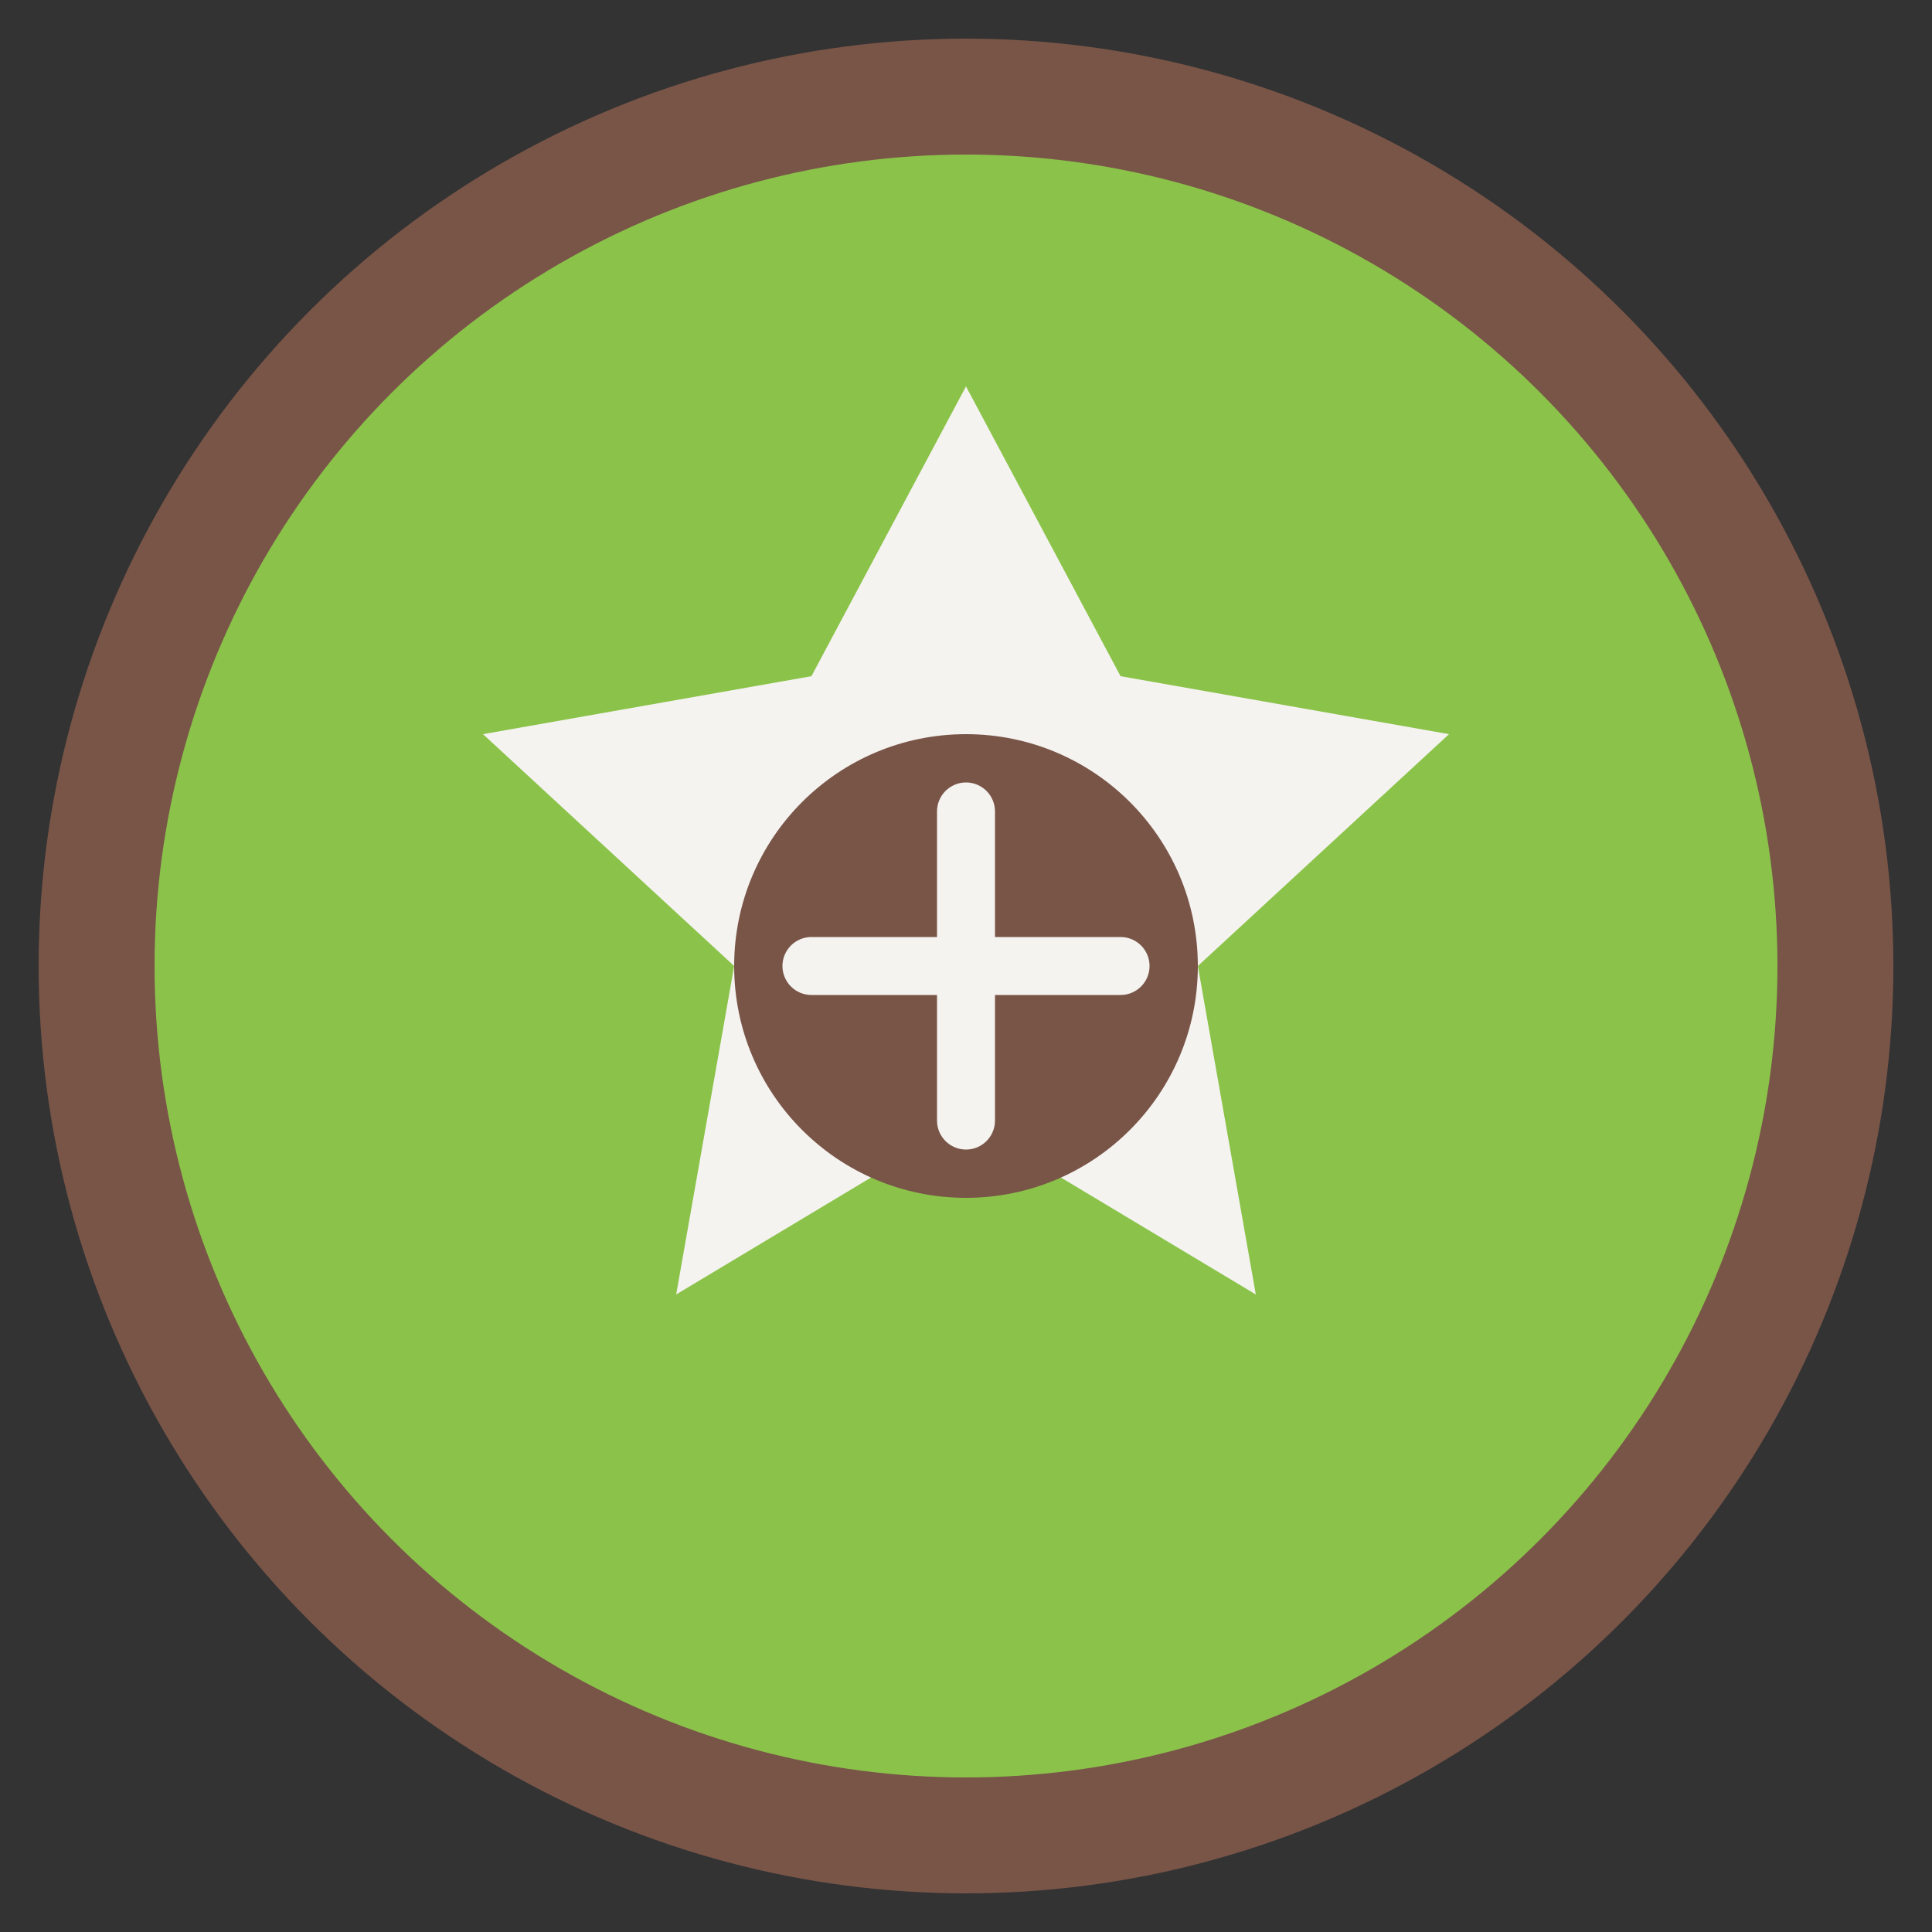
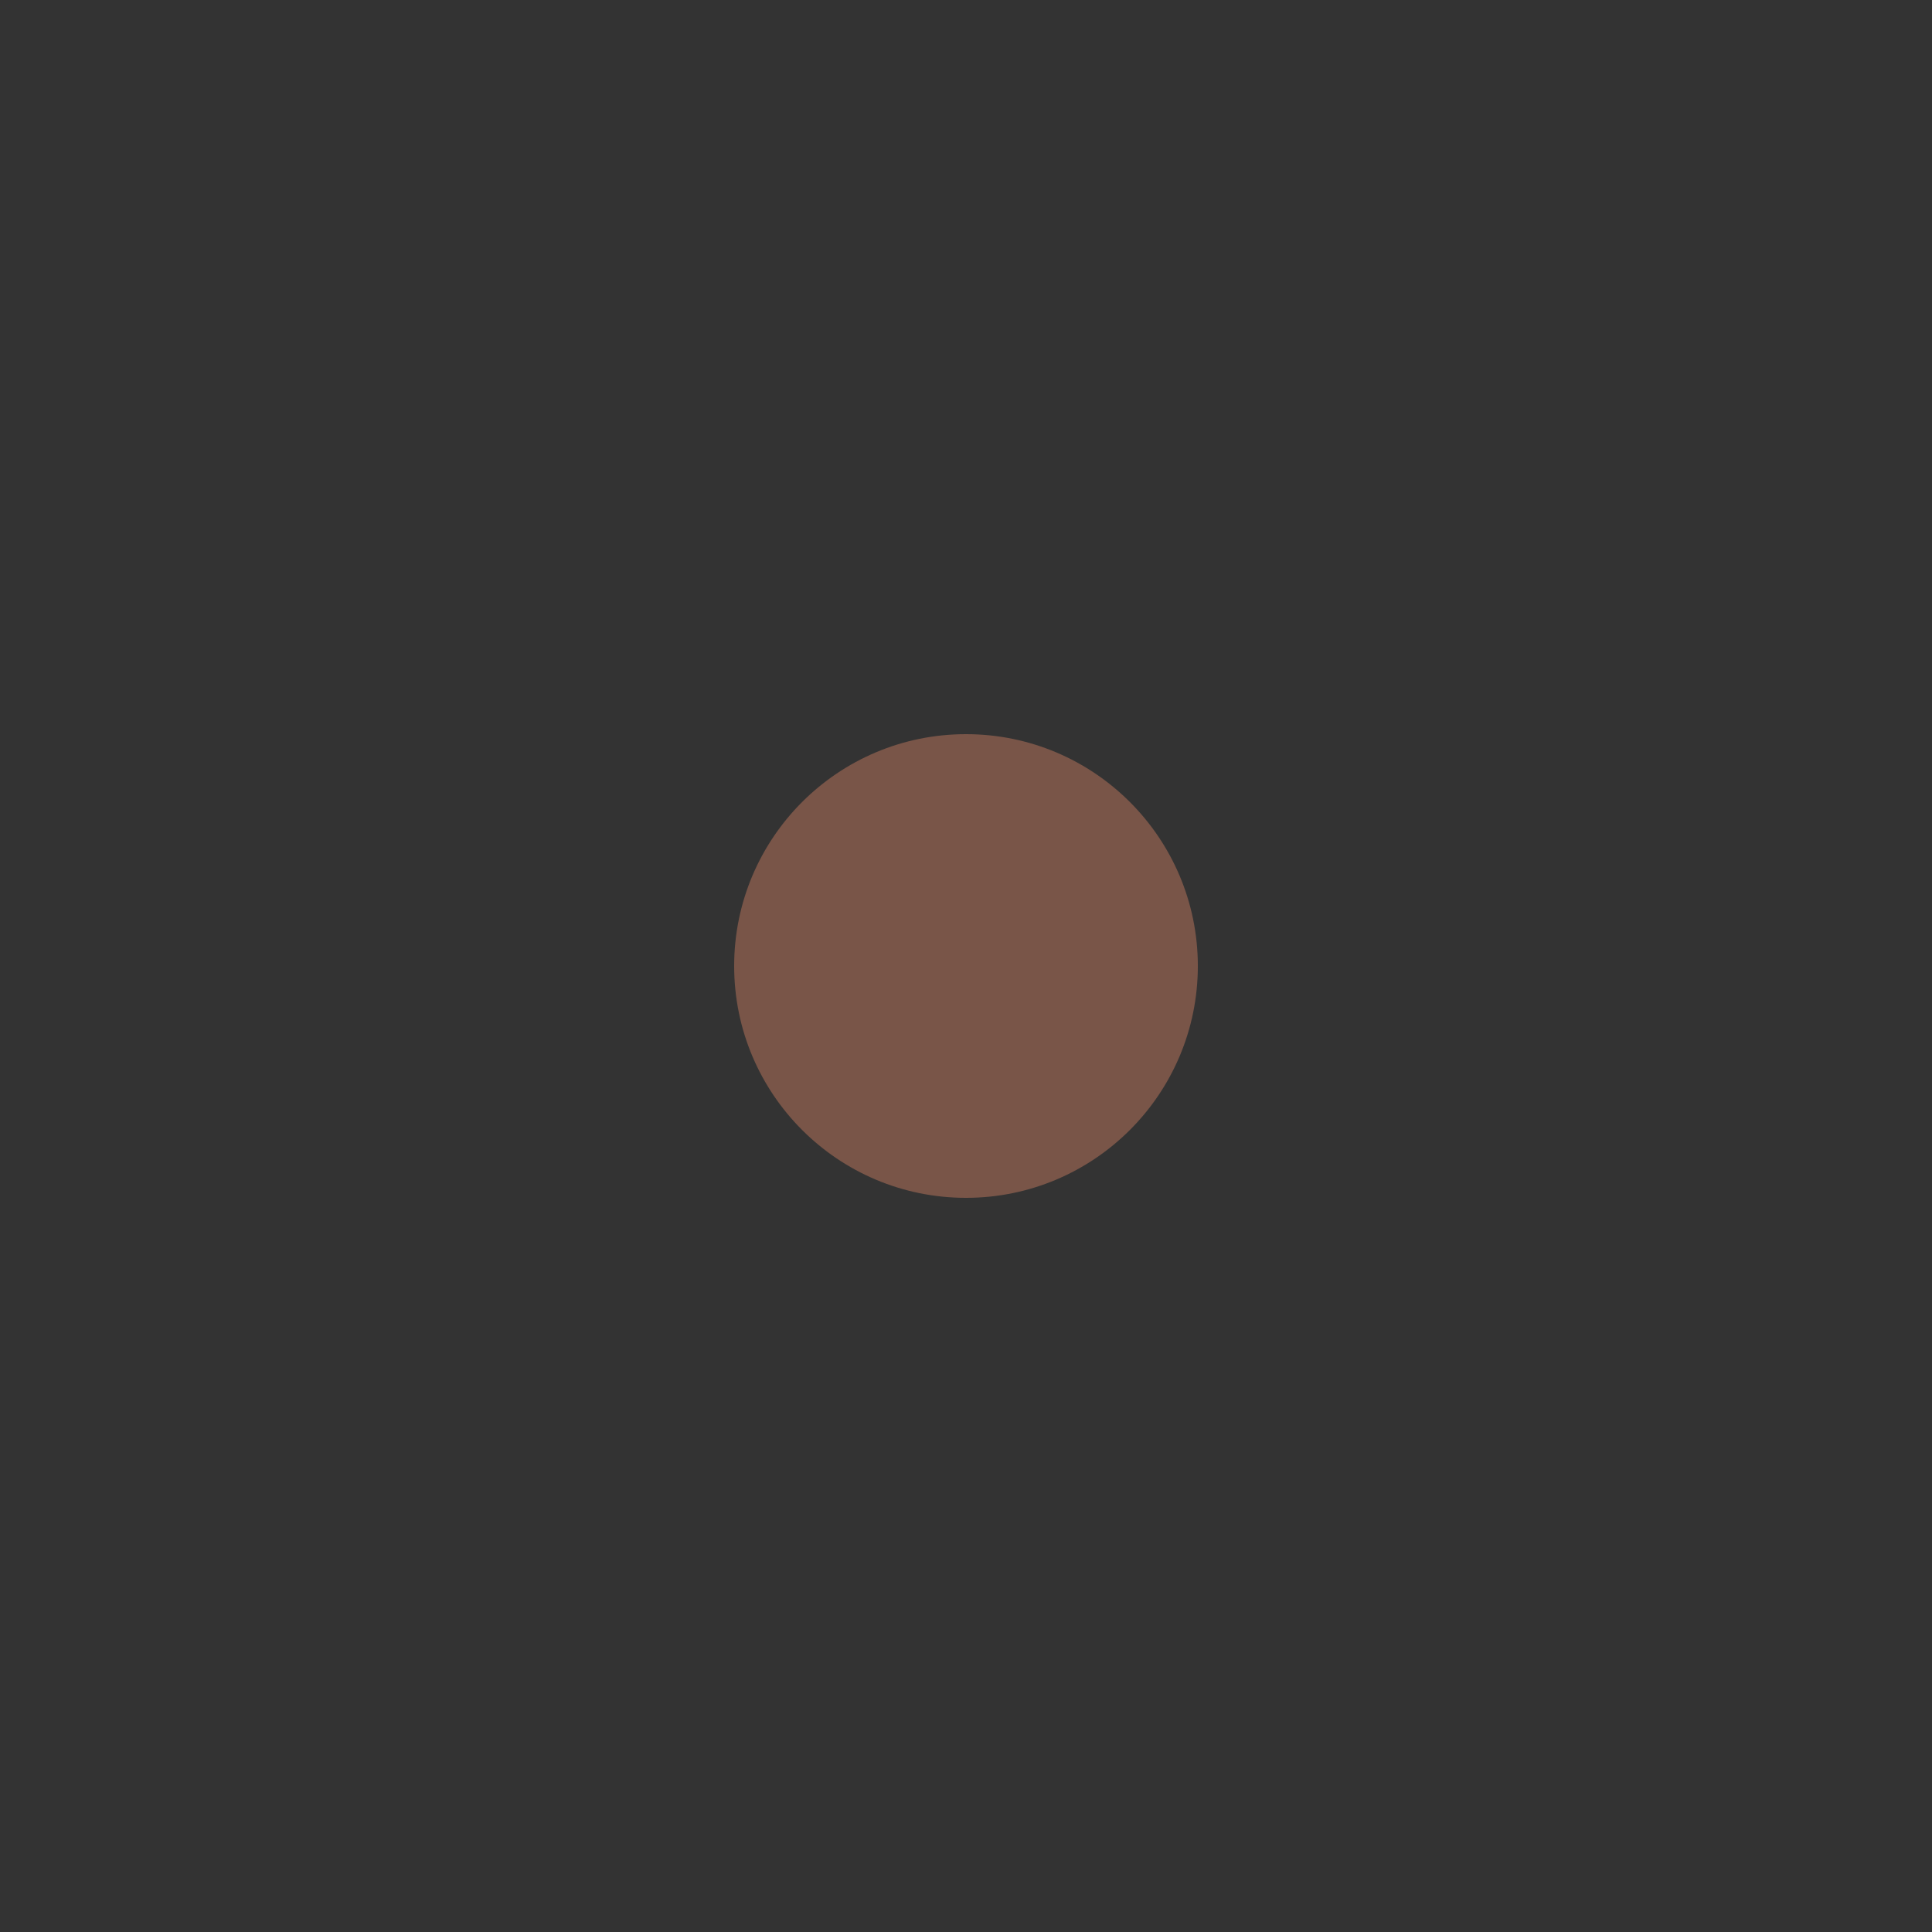
<svg xmlns="http://www.w3.org/2000/svg" viewBox="0 0 100 100">
  <rect x="0" y="0" width="100" height="100" fill="#333333" stroke="none" />
-   <circle cx="50" cy="50" r="48" fill="#795548" />
-   <circle cx="50" cy="50" r="42" fill="#8BC34A" />
-   <path d="M50 20 L58 35 L75 38 L62 50 L65 67 L50 58 L35 67 L38 50 L25 38 L42 35 Z" fill="#F5F3F0" />
  <circle cx="50" cy="50" r="12" fill="#795548" />
-   <path d="M50 42 L50 58 M42 50 L58 50" stroke="#F5F3F0" stroke-width="3" stroke-linecap="round" />
</svg>